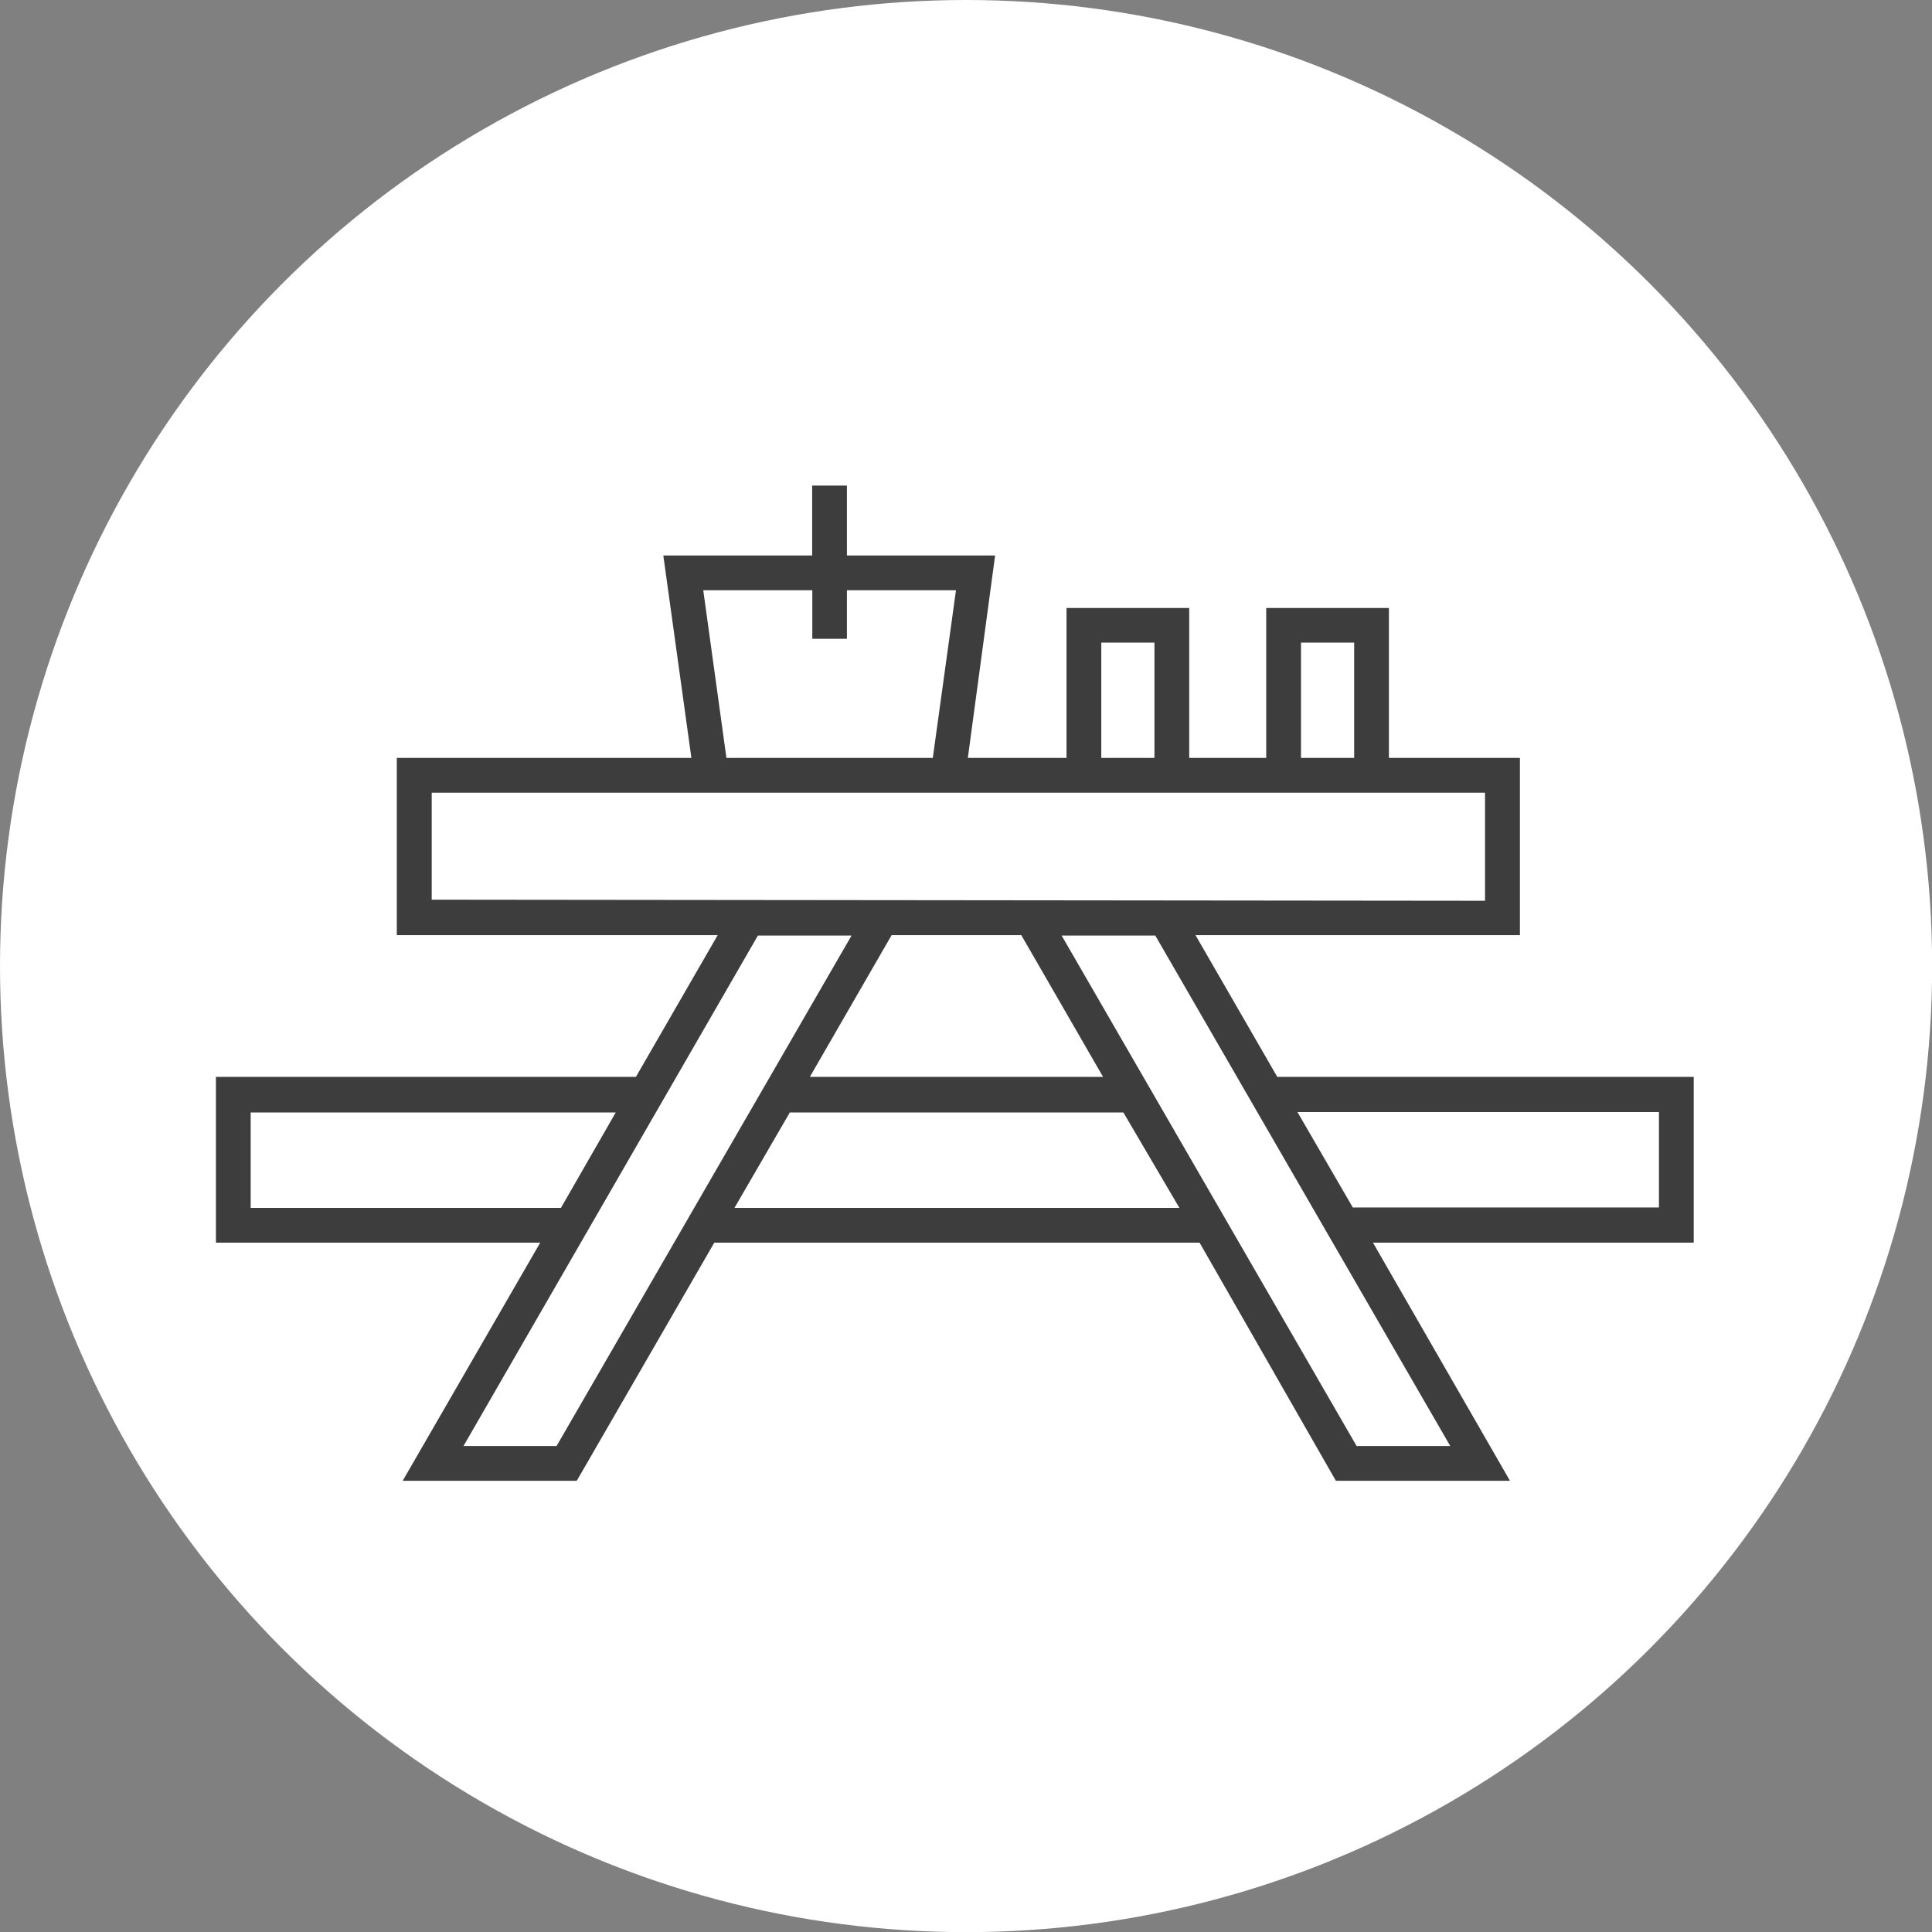
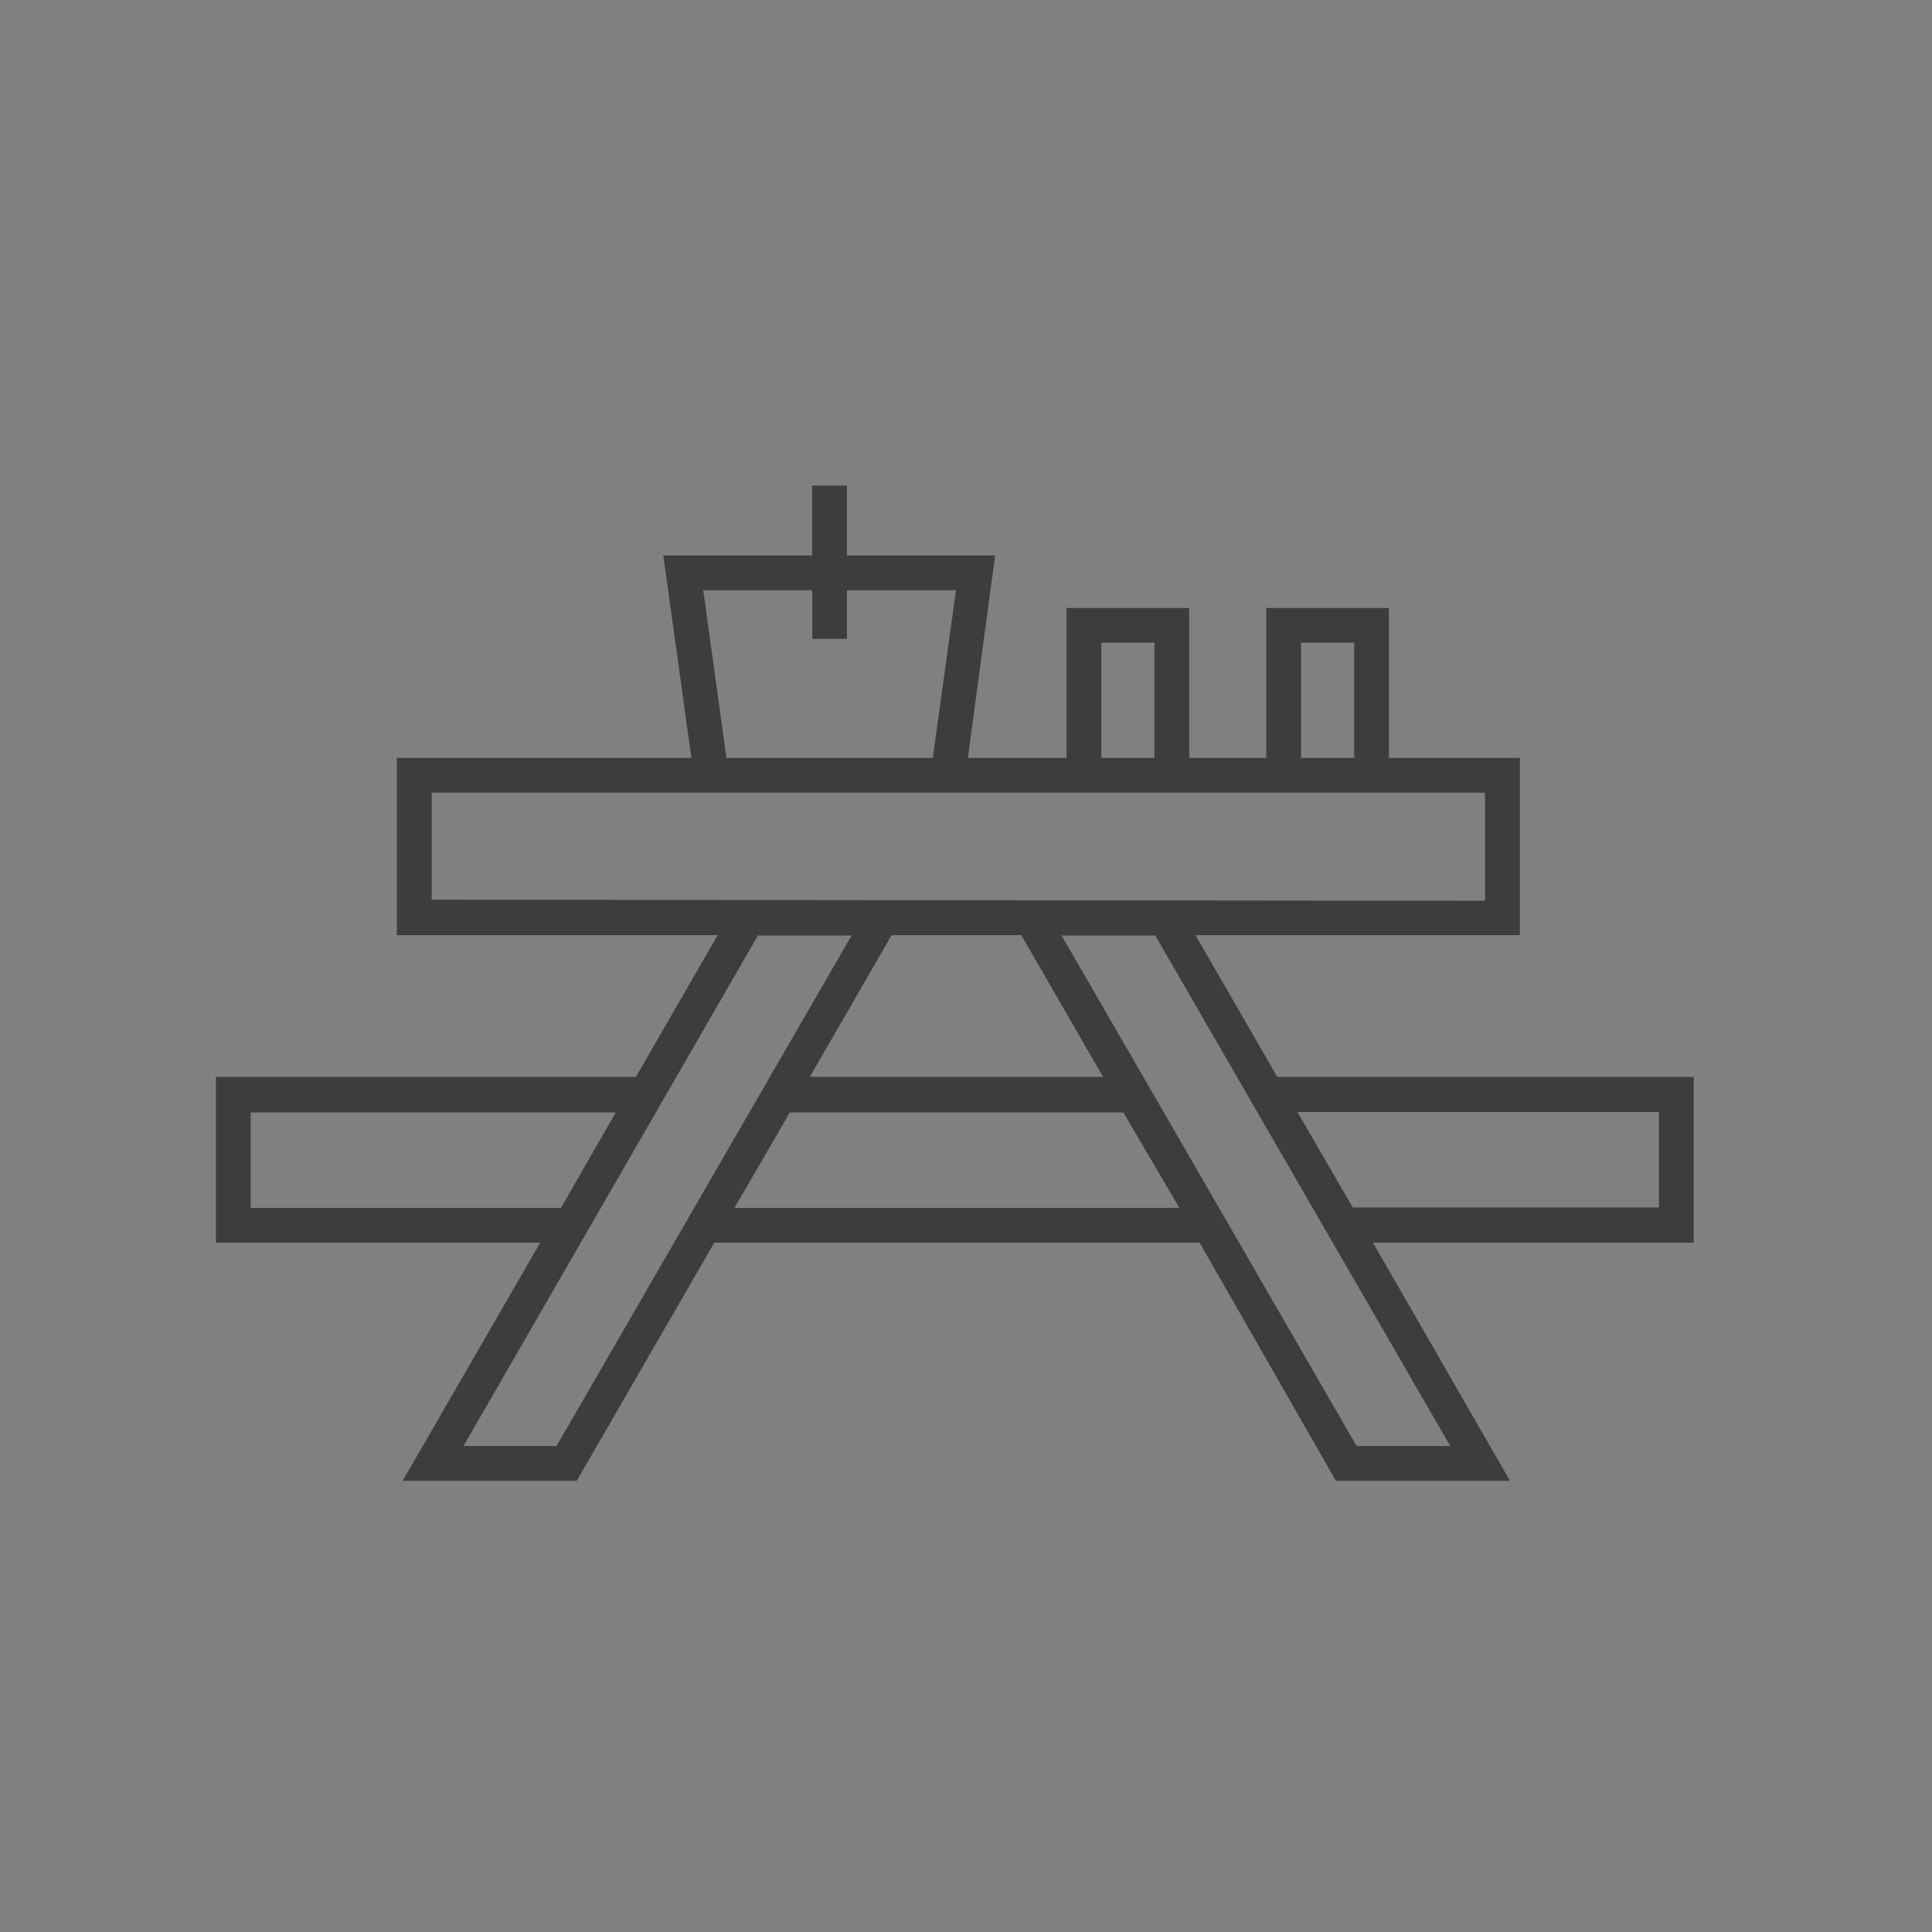
<svg xmlns="http://www.w3.org/2000/svg" viewBox="0 0 141.73 141.73">
  <rect x="0" y="0" width="141.73" height="141.73" fill="#808080" stroke="none" />
  <defs>
    <style>.cls-1{fill:#fff;}.cls-2{fill:#3c3d3c;}</style>
  </defs>
  <g id="Laag_1" data-name="Laag 1">
-     <circle class="cls-1" cx="70.87" cy="70.87" r="70.87" />
-   </g>
+     </g>
  <g id="Laag_2" data-name="Laag 2">
    <path class="cls-2" d="M124.25,79H93.7l-6-10.4h23.8v-13h-9.61v-11h-9v11H87.24v-11h-9v11H71l2-14.85H62.13V35.62H59.58v5.13H48.66L50.72,55.6H29.11v13H52.65l-6,10.4H15.84V91.16H39.63L29.54,108.63H42.31L52.4,91.16H88L98,108.63h12.77L100.72,91.16h23.53ZM84.69,47.14V55.6h-3.9V47.14ZM95.18,81.58H121.7v7H99.24Zm4.34,24.5L77.88,68.63h6.87l21.64,37.45Zm-13-17.47H53.88l4.06-7H82.41ZM59.41,79l6-10.4h9.51l6,10.4Zm-27.74-13V58.15h77.27v7.93ZM99.34,47.14V55.6h-3.9V47.14Zm-37.21-.28V43.3h8l-1.7,12.3H53.29l-1.7-12.3h8v3.56ZM34,106.08,55.6,68.63h6.87L40.83,106.08Zm7.15-17.47H18.39v-7H45.17Z" />
  </g>
</svg>